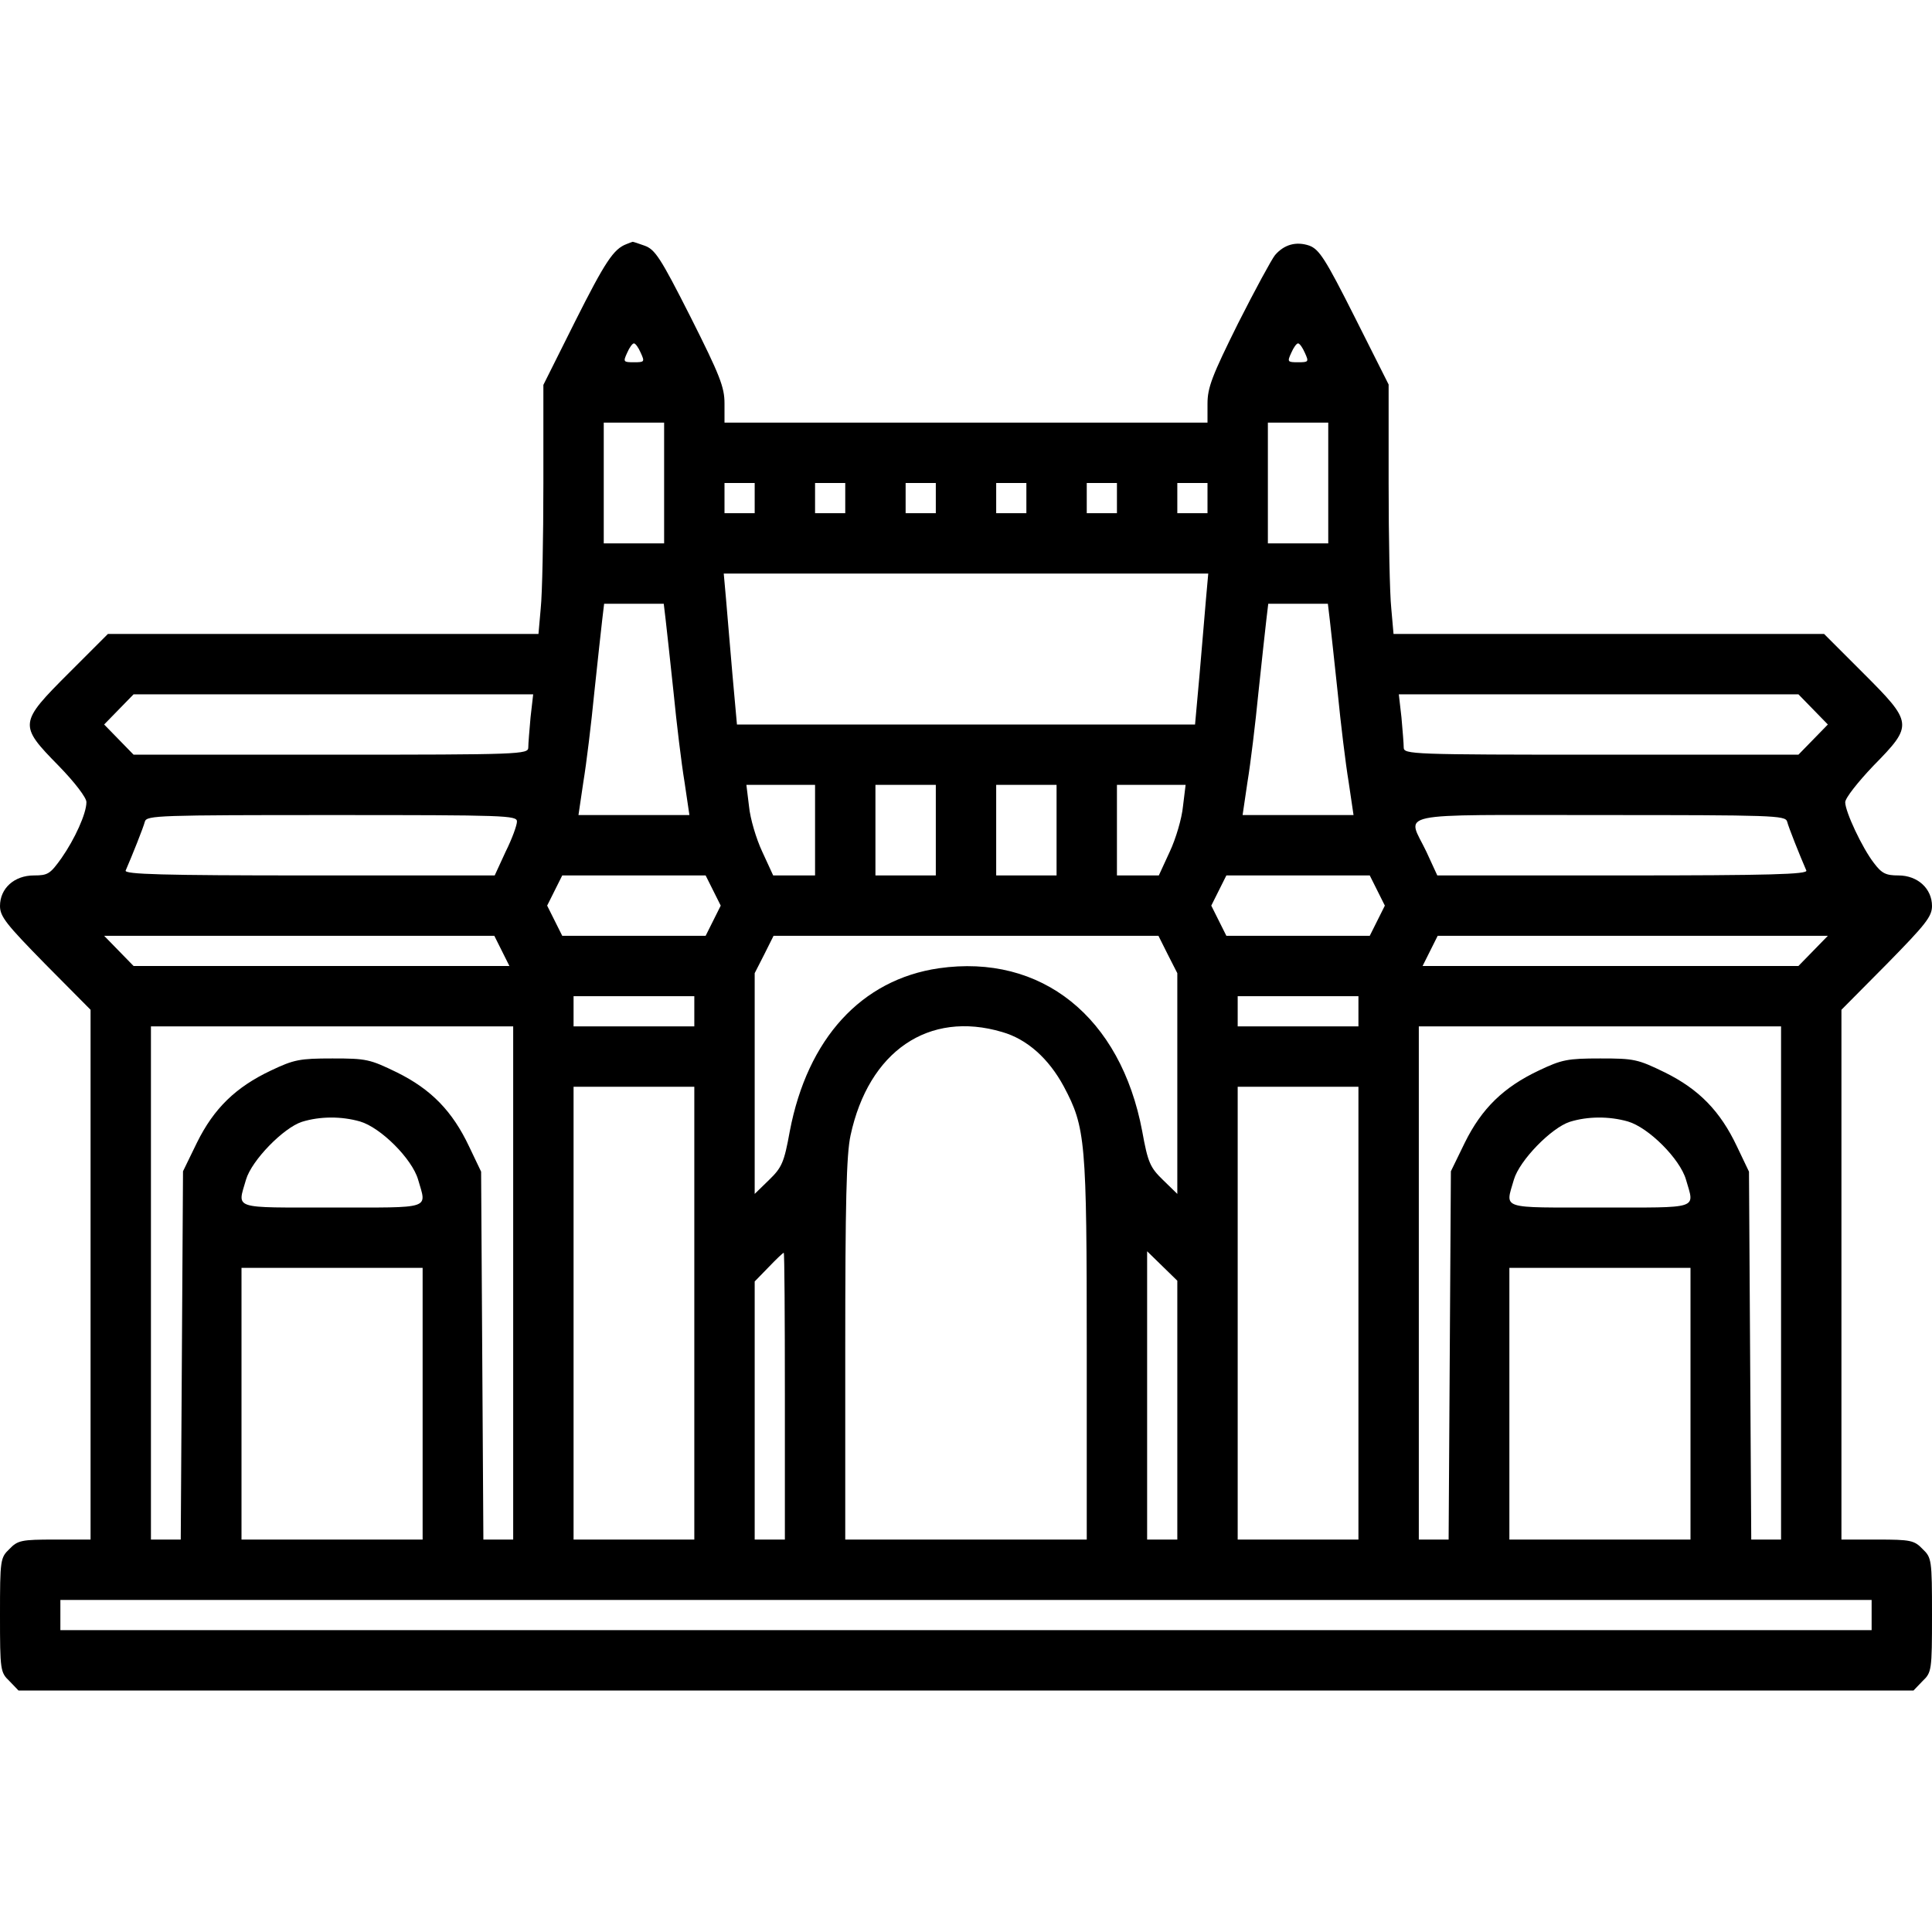
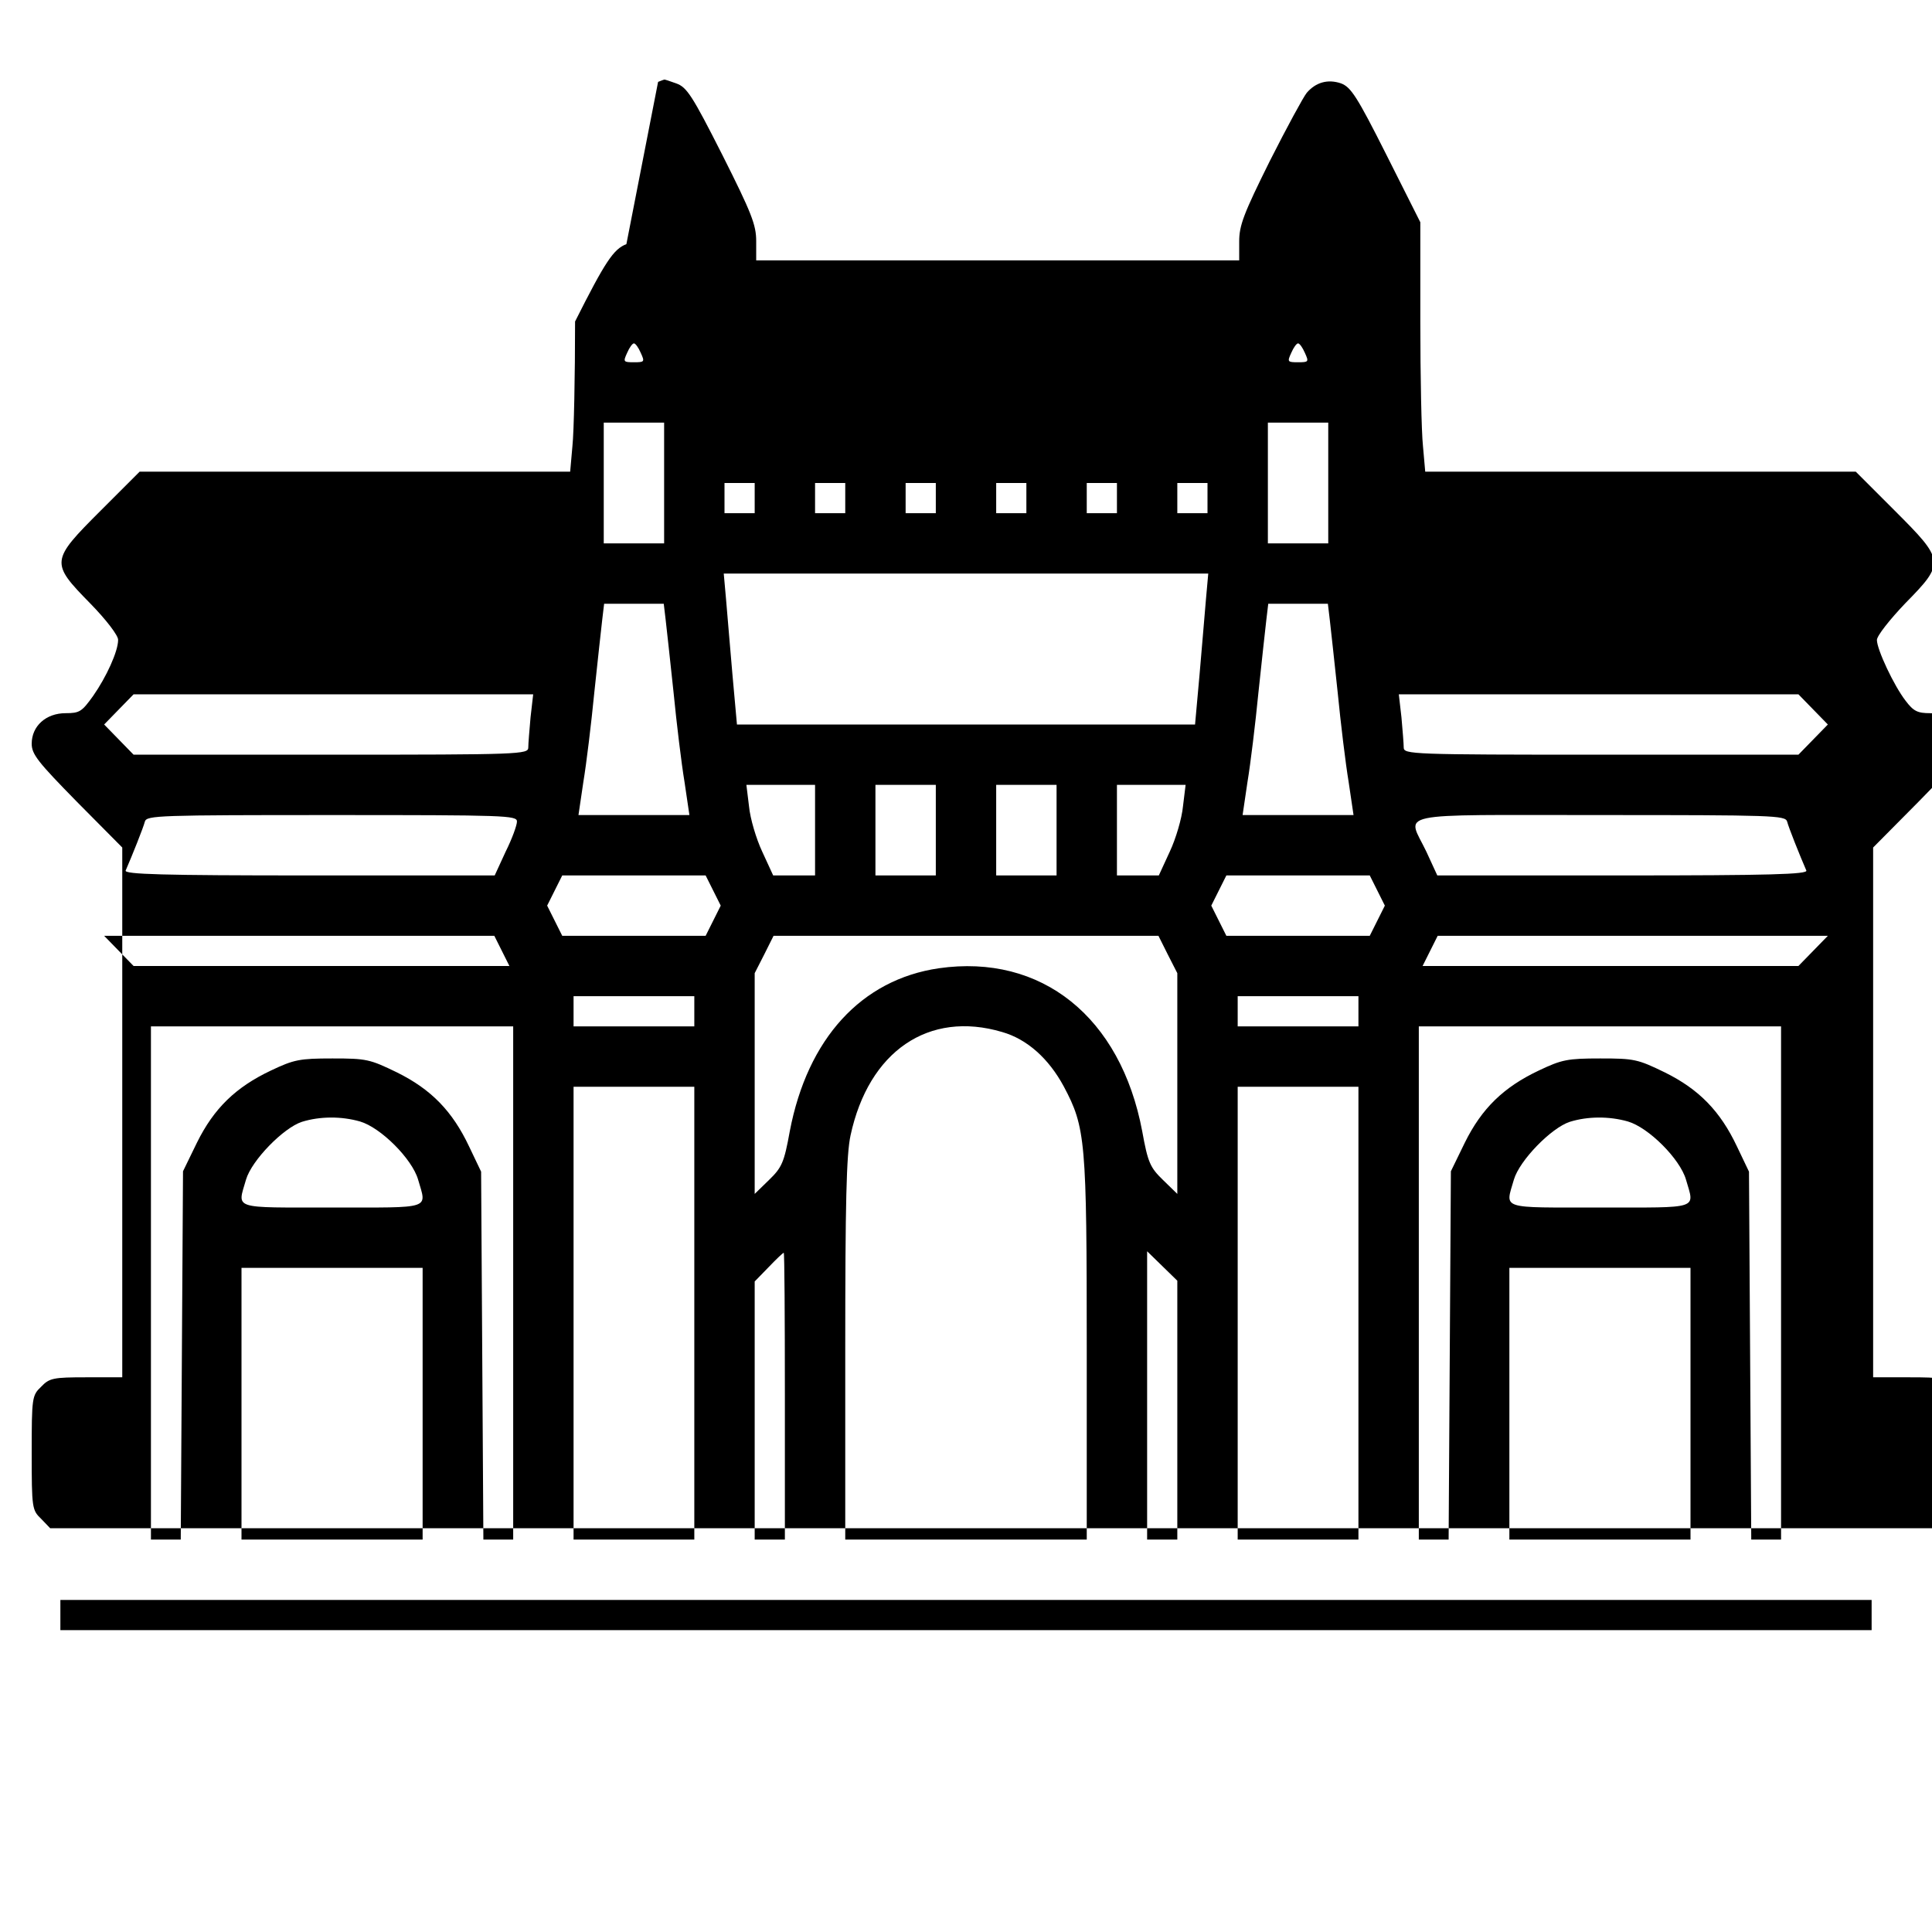
<svg xmlns="http://www.w3.org/2000/svg" version="1.0" width="512pt" height="512pt" viewBox="0 0 512 512" preserveAspectRatio="xMidYMid meet">
  <g transform="translate(0,512) scale(0.1,-0.1)" fill="#000000" stroke="none">
-     <path d="M1660 4473 c-34 -13 -56 -46 -136 -205 l-84 -168 0 -262 c0 -145 -3 -293 -7 -330 l-6 -68 -570 0 -571 0 -103 -103 c-133 -133 -134 -138 -28 -246 43 -44 75 -86 74 -97 0 -30 -31 -98 -66 -148 -30 -42 -36 -46 -73 -46 -52 0 -90 -34 -90 -81 0 -28 17 -49 120 -154 l120 -121 0 -702 0 -702 -95 0 c-88 0 -98 -2 -120 -25 -24 -23 -25 -28 -25 -175 0 -147 1 -152 25 -175 l24 -25 2511 0 2511 0 24 25 c24 23 25 28 25 175 0 147 -1 152 -25 175 -22 23 -32 25 -120 25 l-95 0 0 702 0 702 120 121 c103 105 120 126 120 154 0 46 -38 81 -89 81 -33 0 -44 5 -65 33 -31 40 -76 136 -76 161 0 11 34 54 75 97 106 108 105 113 -28 246 l-103 103 -571 0 -570 0 -6 68 c-4 37 -7 185 -7 330 l0 263 -90 179 c-78 155 -94 179 -120 189 -35 12 -67 3 -91 -25 -9 -11 -53 -92 -98 -181 -69 -139 -81 -170 -81 -213 l0 -50 -640 0 -640 0 0 51 c0 43 -12 74 -90 229 -80 158 -94 179 -122 189 -17 6 -31 11 -32 10 -1 0 -8 -3 -16 -6z m38 -288 c11 -24 10 -25 -18 -25 -28 0 -29 1 -18 25 6 14 14 25 18 25 4 0 12 -11 18 -25z m1760 0 c11 -24 10 -25 -18 -25 -28 0 -29 1 -18 25 6 14 14 25 18 25 4 0 12 -11 18 -25z m-1698 -345 l0 -160 -80 0 -80 0 0 160 0 160 80 0 80 0 0 -160z m1760 0 l0 -160 -80 0 -80 0 0 160 0 160 80 0 80 0 0 -160z m-1520 -40 l0 -40 -40 0 -40 0 0 40 0 40 40 0 40 0 0 -40z m240 0 l0 -40 -40 0 -40 0 0 40 0 40 40 0 40 0 0 -40z m240 0 l0 -40 -40 0 -40 0 0 40 0 40 40 0 40 0 0 -40z m240 0 l0 -40 -40 0 -40 0 0 40 0 40 40 0 40 0 0 -40z m240 0 l0 -40 -40 0 -40 0 0 40 0 40 40 0 40 0 0 -40z m240 0 l0 -40 -40 0 -40 0 0 40 0 40 40 0 40 0 0 -40z m-4 -267 c-3 -38 -11 -128 -17 -200 l-12 -133 -607 0 -607 0 -12 133 c-6 72 -14 162 -17 200 l-6 67 642 0 642 0 -6 -67z m-1432 -55 c3 -24 12 -110 21 -193 8 -82 21 -189 29 -237 l13 -88 -147 0 -147 0 13 88 c8 48 21 155 29 237 9 83 18 169 21 193 l5 42 79 0 79 0 5 -42z m1760 0 c3 -24 12 -110 21 -193 8 -82 21 -189 29 -237 l13 -88 -147 0 -147 0 13 88 c8 48 21 155 29 237 9 83 18 169 21 193 l5 42 79 0 79 0 5 -42z m-2118 -259 c-3 -34 -6 -70 -6 -80 0 -18 -20 -19 -523 -19 l-523 0 -39 40 -39 40 39 40 39 40 529 0 530 0 -7 -61z m3399 21 l39 -40 -39 -40 -39 -40 -523 0 c-503 0 -523 1 -523 19 0 10 -3 46 -6 80 l-7 61 530 0 529 0 39 -40z m-2645 -320 l0 -120 -56 0 -55 0 -29 63 c-16 34 -32 88 -35 120 l-7 57 91 0 91 0 0 -120z m320 0 l0 -120 -80 0 -80 0 0 120 0 120 80 0 80 0 0 -120z m320 0 l0 -120 -80 0 -80 0 0 120 0 120 80 0 80 0 0 -120z m335 63 c-3 -32 -19 -86 -35 -120 l-29 -63 -55 0 -56 0 0 120 0 120 91 0 91 0 -7 -57z m-1765 -40 c0 -10 -13 -46 -30 -80 l-29 -63 -492 0 c-389 0 -490 3 -486 13 17 39 47 114 51 130 5 16 37 17 496 17 460 0 490 -1 490 -17z m3366 0 c4 -16 34 -91 51 -130 4 -10 -97 -13 -486 -13 l-492 0 -29 63 c-51 107 -100 97 460 97 459 0 491 -1 496 -17z m-2846 -183 l20 -40 -20 -40 -20 -40 -190 0 -190 0 -20 40 -20 40 20 40 20 40 190 0 190 0 20 -40z m1760 0 l20 -40 -20 -40 -20 -40 -190 0 -190 0 -20 40 -20 40 20 40 20 40 190 0 190 0 20 -40z m-2320 -160 l20 -40 -498 0 -498 0 -39 40 -39 40 517 0 517 0 20 -40z m1765 -10 l25 -49 0 -293 0 -292 -38 37 c-34 33 -40 46 -55 129 -57 303 -267 471 -539 432 -205 -30 -348 -186 -395 -432 -15 -83 -21 -96 -55 -129 l-38 -37 0 292 0 293 25 49 25 50 510 0 510 0 25 -50z m1710 10 l-39 -40 -498 0 -498 0 20 40 20 40 517 0 517 0 -39 -40z m-2965 -160 l0 -40 -160 0 -160 0 0 40 0 40 160 0 160 0 0 -40z m1760 0 l0 -40 -160 0 -160 0 0 40 0 40 160 0 160 0 0 -40z m-2240 -720 l0 -680 -40 0 -39 0 -3 488 -3 487 -32 67 c-44 93 -100 151 -191 196 -72 35 -81 37 -171 37 -87 0 -102 -3 -163 -32 -93 -44 -151 -100 -196 -191 l-37 -76 -3 -488 -3 -488 -39 0 -40 0 0 680 0 680 480 0 480 0 0 -680z m1296 665 c66 -19 123 -70 163 -144 58 -109 61 -143 61 -698 l0 -503 -320 0 -320 0 0 503 c0 390 3 517 14 568 48 223 207 332 402 274z m2064 -665 l0 -680 -40 0 -39 0 -3 488 -3 487 -32 67 c-44 93 -100 151 -191 196 -72 35 -81 37 -171 37 -87 0 -102 -3 -163 -32 -93 -44 -151 -100 -196 -191 l-37 -76 -3 -488 -3 -488 -39 0 -40 0 0 680 0 680 480 0 480 0 0 -680z m-2880 -80 l0 -600 -160 0 -160 0 0 600 0 600 160 0 160 0 0 -600z m1760 0 l0 -600 -160 0 -160 0 0 600 0 600 160 0 160 0 0 -600z m-2646 508 c55 -16 138 -99 154 -154 23 -80 40 -74 -228 -74 -268 0 -251 -6 -228 74 15 51 99 137 148 153 48 15 105 15 154 1z m3360 0 c55 -16 138 -99 154 -154 23 -80 40 -74 -228 -74 -268 0 -251 -6 -228 74 15 51 99 137 148 153 48 15 105 15 154 1z m-2234 -728 l0 -380 -40 0 -40 0 0 342 0 342 37 38 c20 21 38 38 40 38 2 0 3 -171 3 -380z m1040 -37 l0 -343 -40 0 -40 0 0 382 0 382 40 -39 40 -39 0 -343z m-2000 17 l0 -360 -240 0 -240 0 0 360 0 360 240 0 240 0 0 -360z m3360 0 l0 -360 -240 0 -240 0 0 360 0 360 240 0 240 0 0 -360z m480 -560 l0 -40 -2400 0 -2400 0 0 40 0 40 2400 0 2400 0 0 -40z" />
+     <path d="M1660 4473 c-34 -13 -56 -46 -136 -205 c0 -145 -3 -293 -7 -330 l-6 -68 -570 0 -571 0 -103 -103 c-133 -133 -134 -138 -28 -246 43 -44 75 -86 74 -97 0 -30 -31 -98 -66 -148 -30 -42 -36 -46 -73 -46 -52 0 -90 -34 -90 -81 0 -28 17 -49 120 -154 l120 -121 0 -702 0 -702 -95 0 c-88 0 -98 -2 -120 -25 -24 -23 -25 -28 -25 -175 0 -147 1 -152 25 -175 l24 -25 2511 0 2511 0 24 25 c24 23 25 28 25 175 0 147 -1 152 -25 175 -22 23 -32 25 -120 25 l-95 0 0 702 0 702 120 121 c103 105 120 126 120 154 0 46 -38 81 -89 81 -33 0 -44 5 -65 33 -31 40 -76 136 -76 161 0 11 34 54 75 97 106 108 105 113 -28 246 l-103 103 -571 0 -570 0 -6 68 c-4 37 -7 185 -7 330 l0 263 -90 179 c-78 155 -94 179 -120 189 -35 12 -67 3 -91 -25 -9 -11 -53 -92 -98 -181 -69 -139 -81 -170 -81 -213 l0 -50 -640 0 -640 0 0 51 c0 43 -12 74 -90 229 -80 158 -94 179 -122 189 -17 6 -31 11 -32 10 -1 0 -8 -3 -16 -6z m38 -288 c11 -24 10 -25 -18 -25 -28 0 -29 1 -18 25 6 14 14 25 18 25 4 0 12 -11 18 -25z m1760 0 c11 -24 10 -25 -18 -25 -28 0 -29 1 -18 25 6 14 14 25 18 25 4 0 12 -11 18 -25z m-1698 -345 l0 -160 -80 0 -80 0 0 160 0 160 80 0 80 0 0 -160z m1760 0 l0 -160 -80 0 -80 0 0 160 0 160 80 0 80 0 0 -160z m-1520 -40 l0 -40 -40 0 -40 0 0 40 0 40 40 0 40 0 0 -40z m240 0 l0 -40 -40 0 -40 0 0 40 0 40 40 0 40 0 0 -40z m240 0 l0 -40 -40 0 -40 0 0 40 0 40 40 0 40 0 0 -40z m240 0 l0 -40 -40 0 -40 0 0 40 0 40 40 0 40 0 0 -40z m240 0 l0 -40 -40 0 -40 0 0 40 0 40 40 0 40 0 0 -40z m240 0 l0 -40 -40 0 -40 0 0 40 0 40 40 0 40 0 0 -40z m-4 -267 c-3 -38 -11 -128 -17 -200 l-12 -133 -607 0 -607 0 -12 133 c-6 72 -14 162 -17 200 l-6 67 642 0 642 0 -6 -67z m-1432 -55 c3 -24 12 -110 21 -193 8 -82 21 -189 29 -237 l13 -88 -147 0 -147 0 13 88 c8 48 21 155 29 237 9 83 18 169 21 193 l5 42 79 0 79 0 5 -42z m1760 0 c3 -24 12 -110 21 -193 8 -82 21 -189 29 -237 l13 -88 -147 0 -147 0 13 88 c8 48 21 155 29 237 9 83 18 169 21 193 l5 42 79 0 79 0 5 -42z m-2118 -259 c-3 -34 -6 -70 -6 -80 0 -18 -20 -19 -523 -19 l-523 0 -39 40 -39 40 39 40 39 40 529 0 530 0 -7 -61z m3399 21 l39 -40 -39 -40 -39 -40 -523 0 c-503 0 -523 1 -523 19 0 10 -3 46 -6 80 l-7 61 530 0 529 0 39 -40z m-2645 -320 l0 -120 -56 0 -55 0 -29 63 c-16 34 -32 88 -35 120 l-7 57 91 0 91 0 0 -120z m320 0 l0 -120 -80 0 -80 0 0 120 0 120 80 0 80 0 0 -120z m320 0 l0 -120 -80 0 -80 0 0 120 0 120 80 0 80 0 0 -120z m335 63 c-3 -32 -19 -86 -35 -120 l-29 -63 -55 0 -56 0 0 120 0 120 91 0 91 0 -7 -57z m-1765 -40 c0 -10 -13 -46 -30 -80 l-29 -63 -492 0 c-389 0 -490 3 -486 13 17 39 47 114 51 130 5 16 37 17 496 17 460 0 490 -1 490 -17z m3366 0 c4 -16 34 -91 51 -130 4 -10 -97 -13 -486 -13 l-492 0 -29 63 c-51 107 -100 97 460 97 459 0 491 -1 496 -17z m-2846 -183 l20 -40 -20 -40 -20 -40 -190 0 -190 0 -20 40 -20 40 20 40 20 40 190 0 190 0 20 -40z m1760 0 l20 -40 -20 -40 -20 -40 -190 0 -190 0 -20 40 -20 40 20 40 20 40 190 0 190 0 20 -40z m-2320 -160 l20 -40 -498 0 -498 0 -39 40 -39 40 517 0 517 0 20 -40z m1765 -10 l25 -49 0 -293 0 -292 -38 37 c-34 33 -40 46 -55 129 -57 303 -267 471 -539 432 -205 -30 -348 -186 -395 -432 -15 -83 -21 -96 -55 -129 l-38 -37 0 292 0 293 25 49 25 50 510 0 510 0 25 -50z m1710 10 l-39 -40 -498 0 -498 0 20 40 20 40 517 0 517 0 -39 -40z m-2965 -160 l0 -40 -160 0 -160 0 0 40 0 40 160 0 160 0 0 -40z m1760 0 l0 -40 -160 0 -160 0 0 40 0 40 160 0 160 0 0 -40z m-2240 -720 l0 -680 -40 0 -39 0 -3 488 -3 487 -32 67 c-44 93 -100 151 -191 196 -72 35 -81 37 -171 37 -87 0 -102 -3 -163 -32 -93 -44 -151 -100 -196 -191 l-37 -76 -3 -488 -3 -488 -39 0 -40 0 0 680 0 680 480 0 480 0 0 -680z m1296 665 c66 -19 123 -70 163 -144 58 -109 61 -143 61 -698 l0 -503 -320 0 -320 0 0 503 c0 390 3 517 14 568 48 223 207 332 402 274z m2064 -665 l0 -680 -40 0 -39 0 -3 488 -3 487 -32 67 c-44 93 -100 151 -191 196 -72 35 -81 37 -171 37 -87 0 -102 -3 -163 -32 -93 -44 -151 -100 -196 -191 l-37 -76 -3 -488 -3 -488 -39 0 -40 0 0 680 0 680 480 0 480 0 0 -680z m-2880 -80 l0 -600 -160 0 -160 0 0 600 0 600 160 0 160 0 0 -600z m1760 0 l0 -600 -160 0 -160 0 0 600 0 600 160 0 160 0 0 -600z m-2646 508 c55 -16 138 -99 154 -154 23 -80 40 -74 -228 -74 -268 0 -251 -6 -228 74 15 51 99 137 148 153 48 15 105 15 154 1z m3360 0 c55 -16 138 -99 154 -154 23 -80 40 -74 -228 -74 -268 0 -251 -6 -228 74 15 51 99 137 148 153 48 15 105 15 154 1z m-2234 -728 l0 -380 -40 0 -40 0 0 342 0 342 37 38 c20 21 38 38 40 38 2 0 3 -171 3 -380z m1040 -37 l0 -343 -40 0 -40 0 0 382 0 382 40 -39 40 -39 0 -343z m-2000 17 l0 -360 -240 0 -240 0 0 360 0 360 240 0 240 0 0 -360z m3360 0 l0 -360 -240 0 -240 0 0 360 0 360 240 0 240 0 0 -360z m480 -560 l0 -40 -2400 0 -2400 0 0 40 0 40 2400 0 2400 0 0 -40z" />
  </g>
</svg>